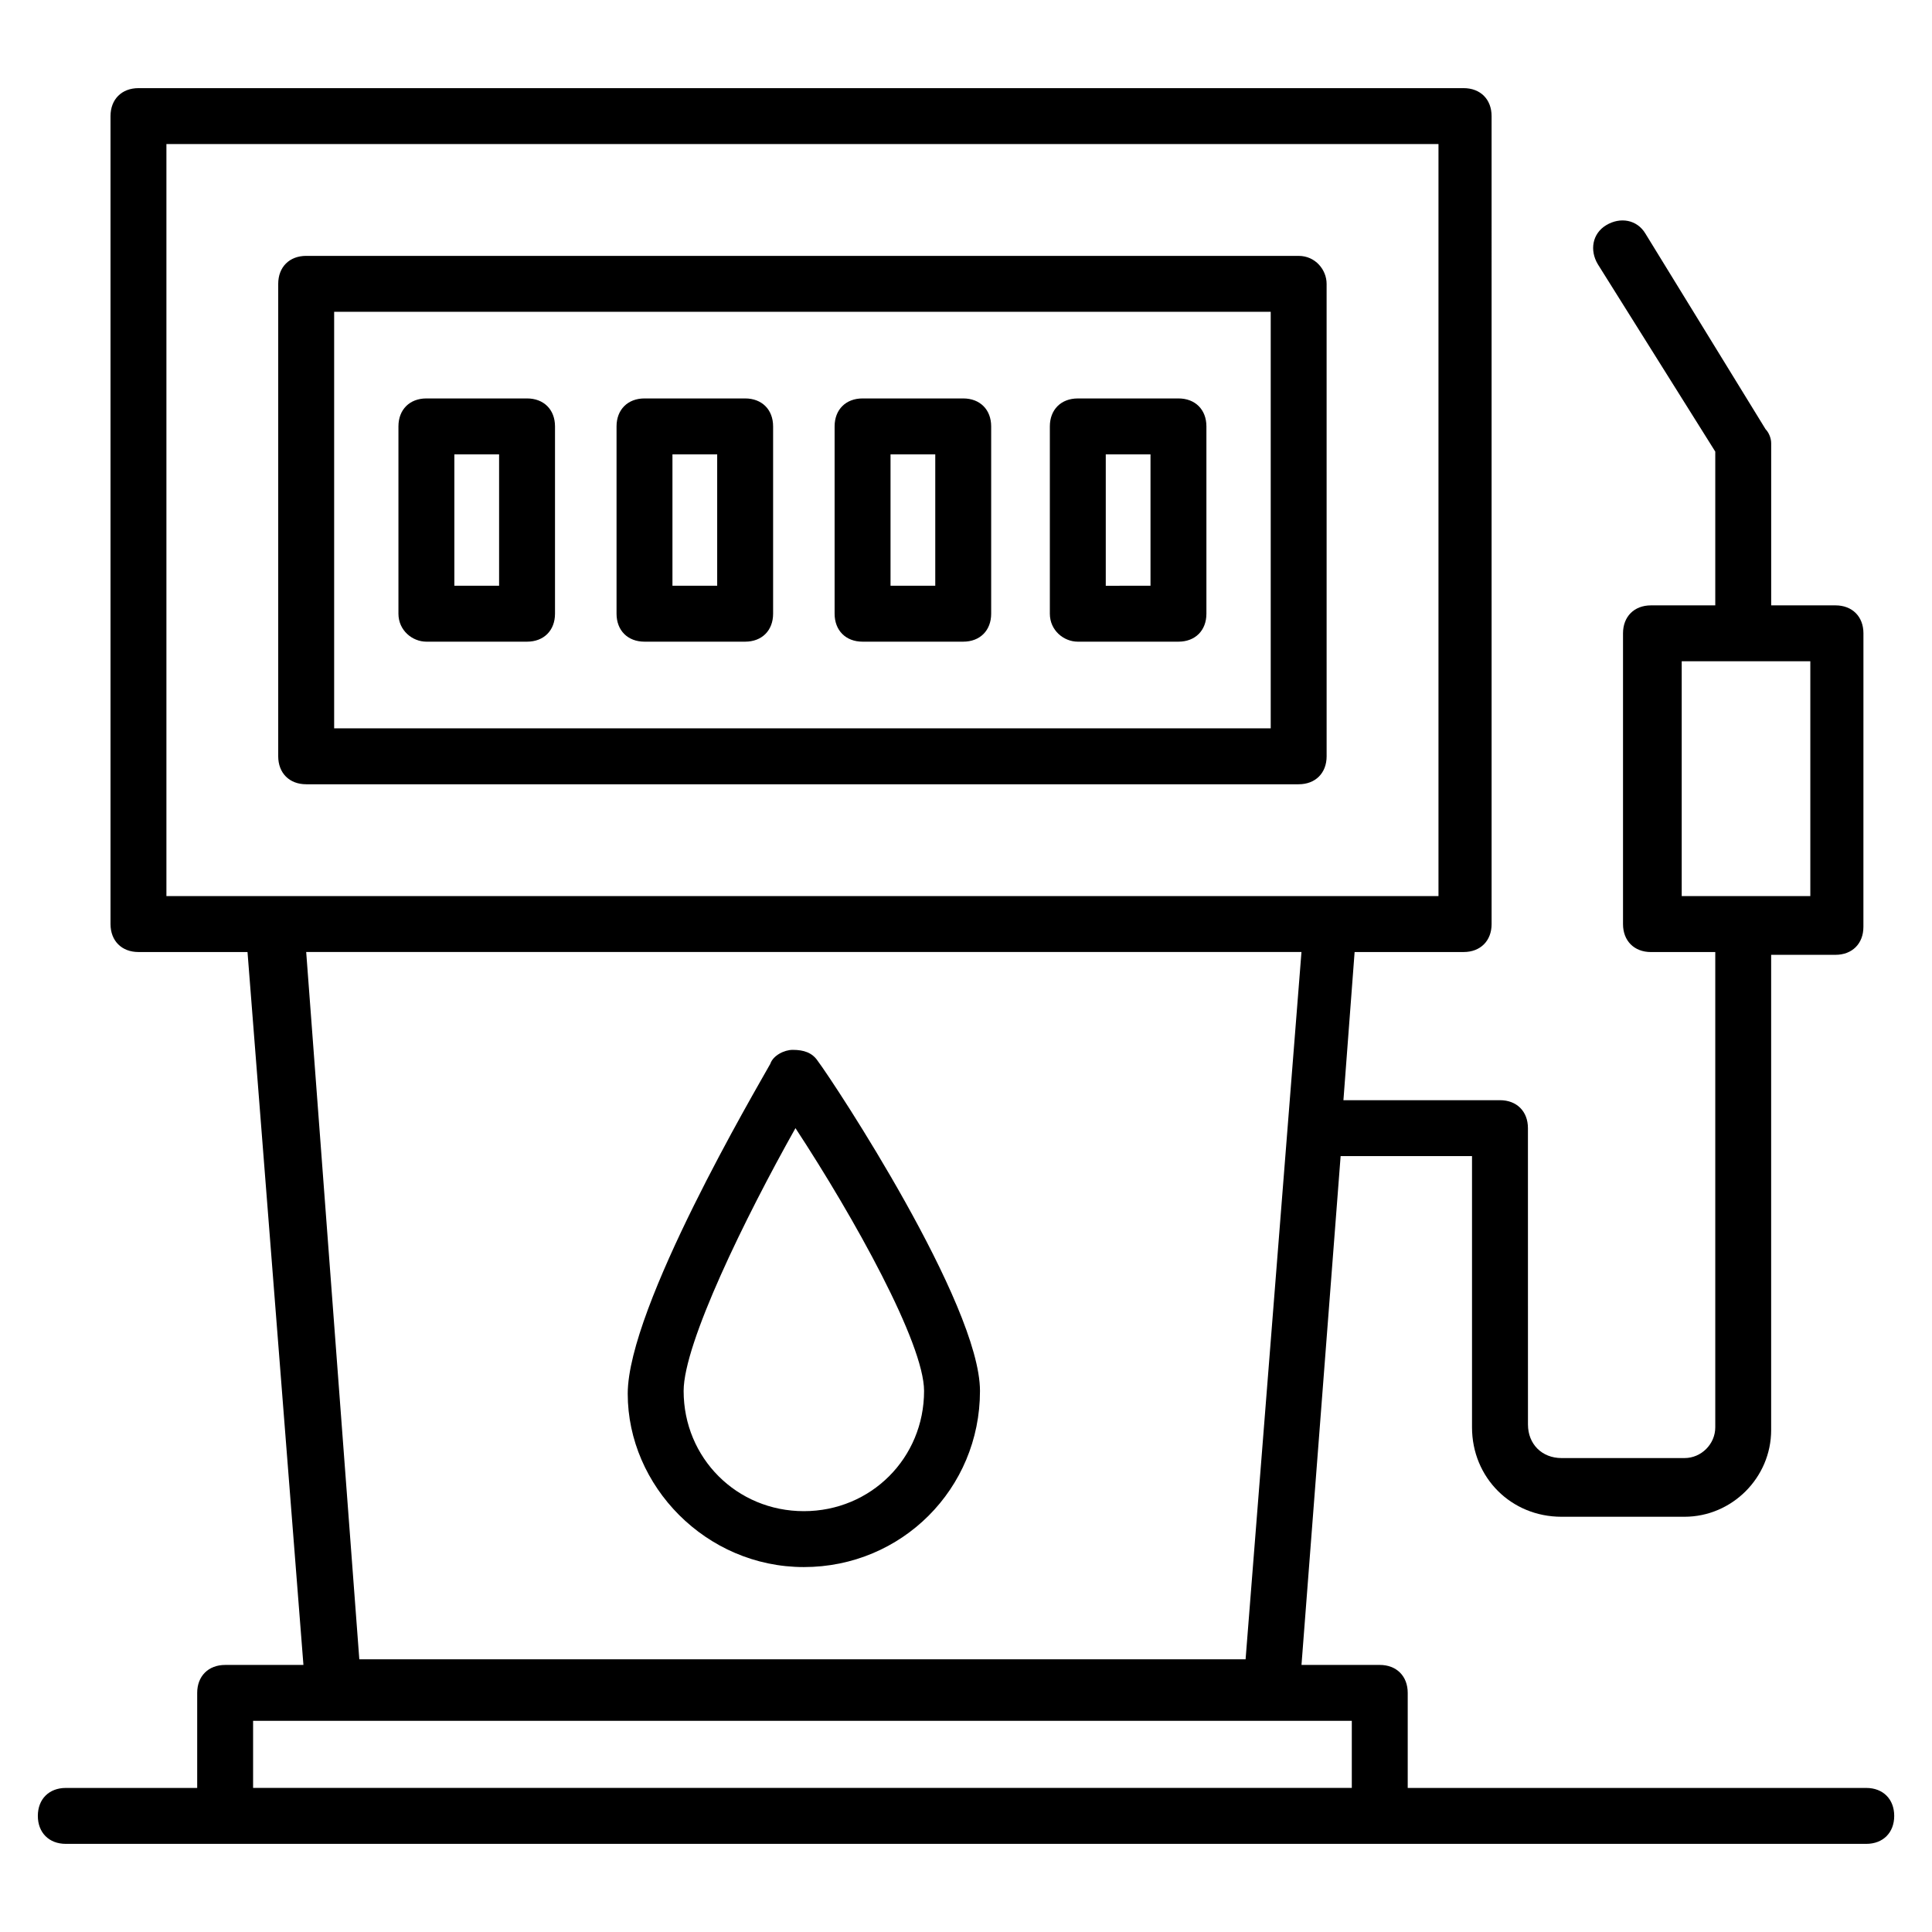
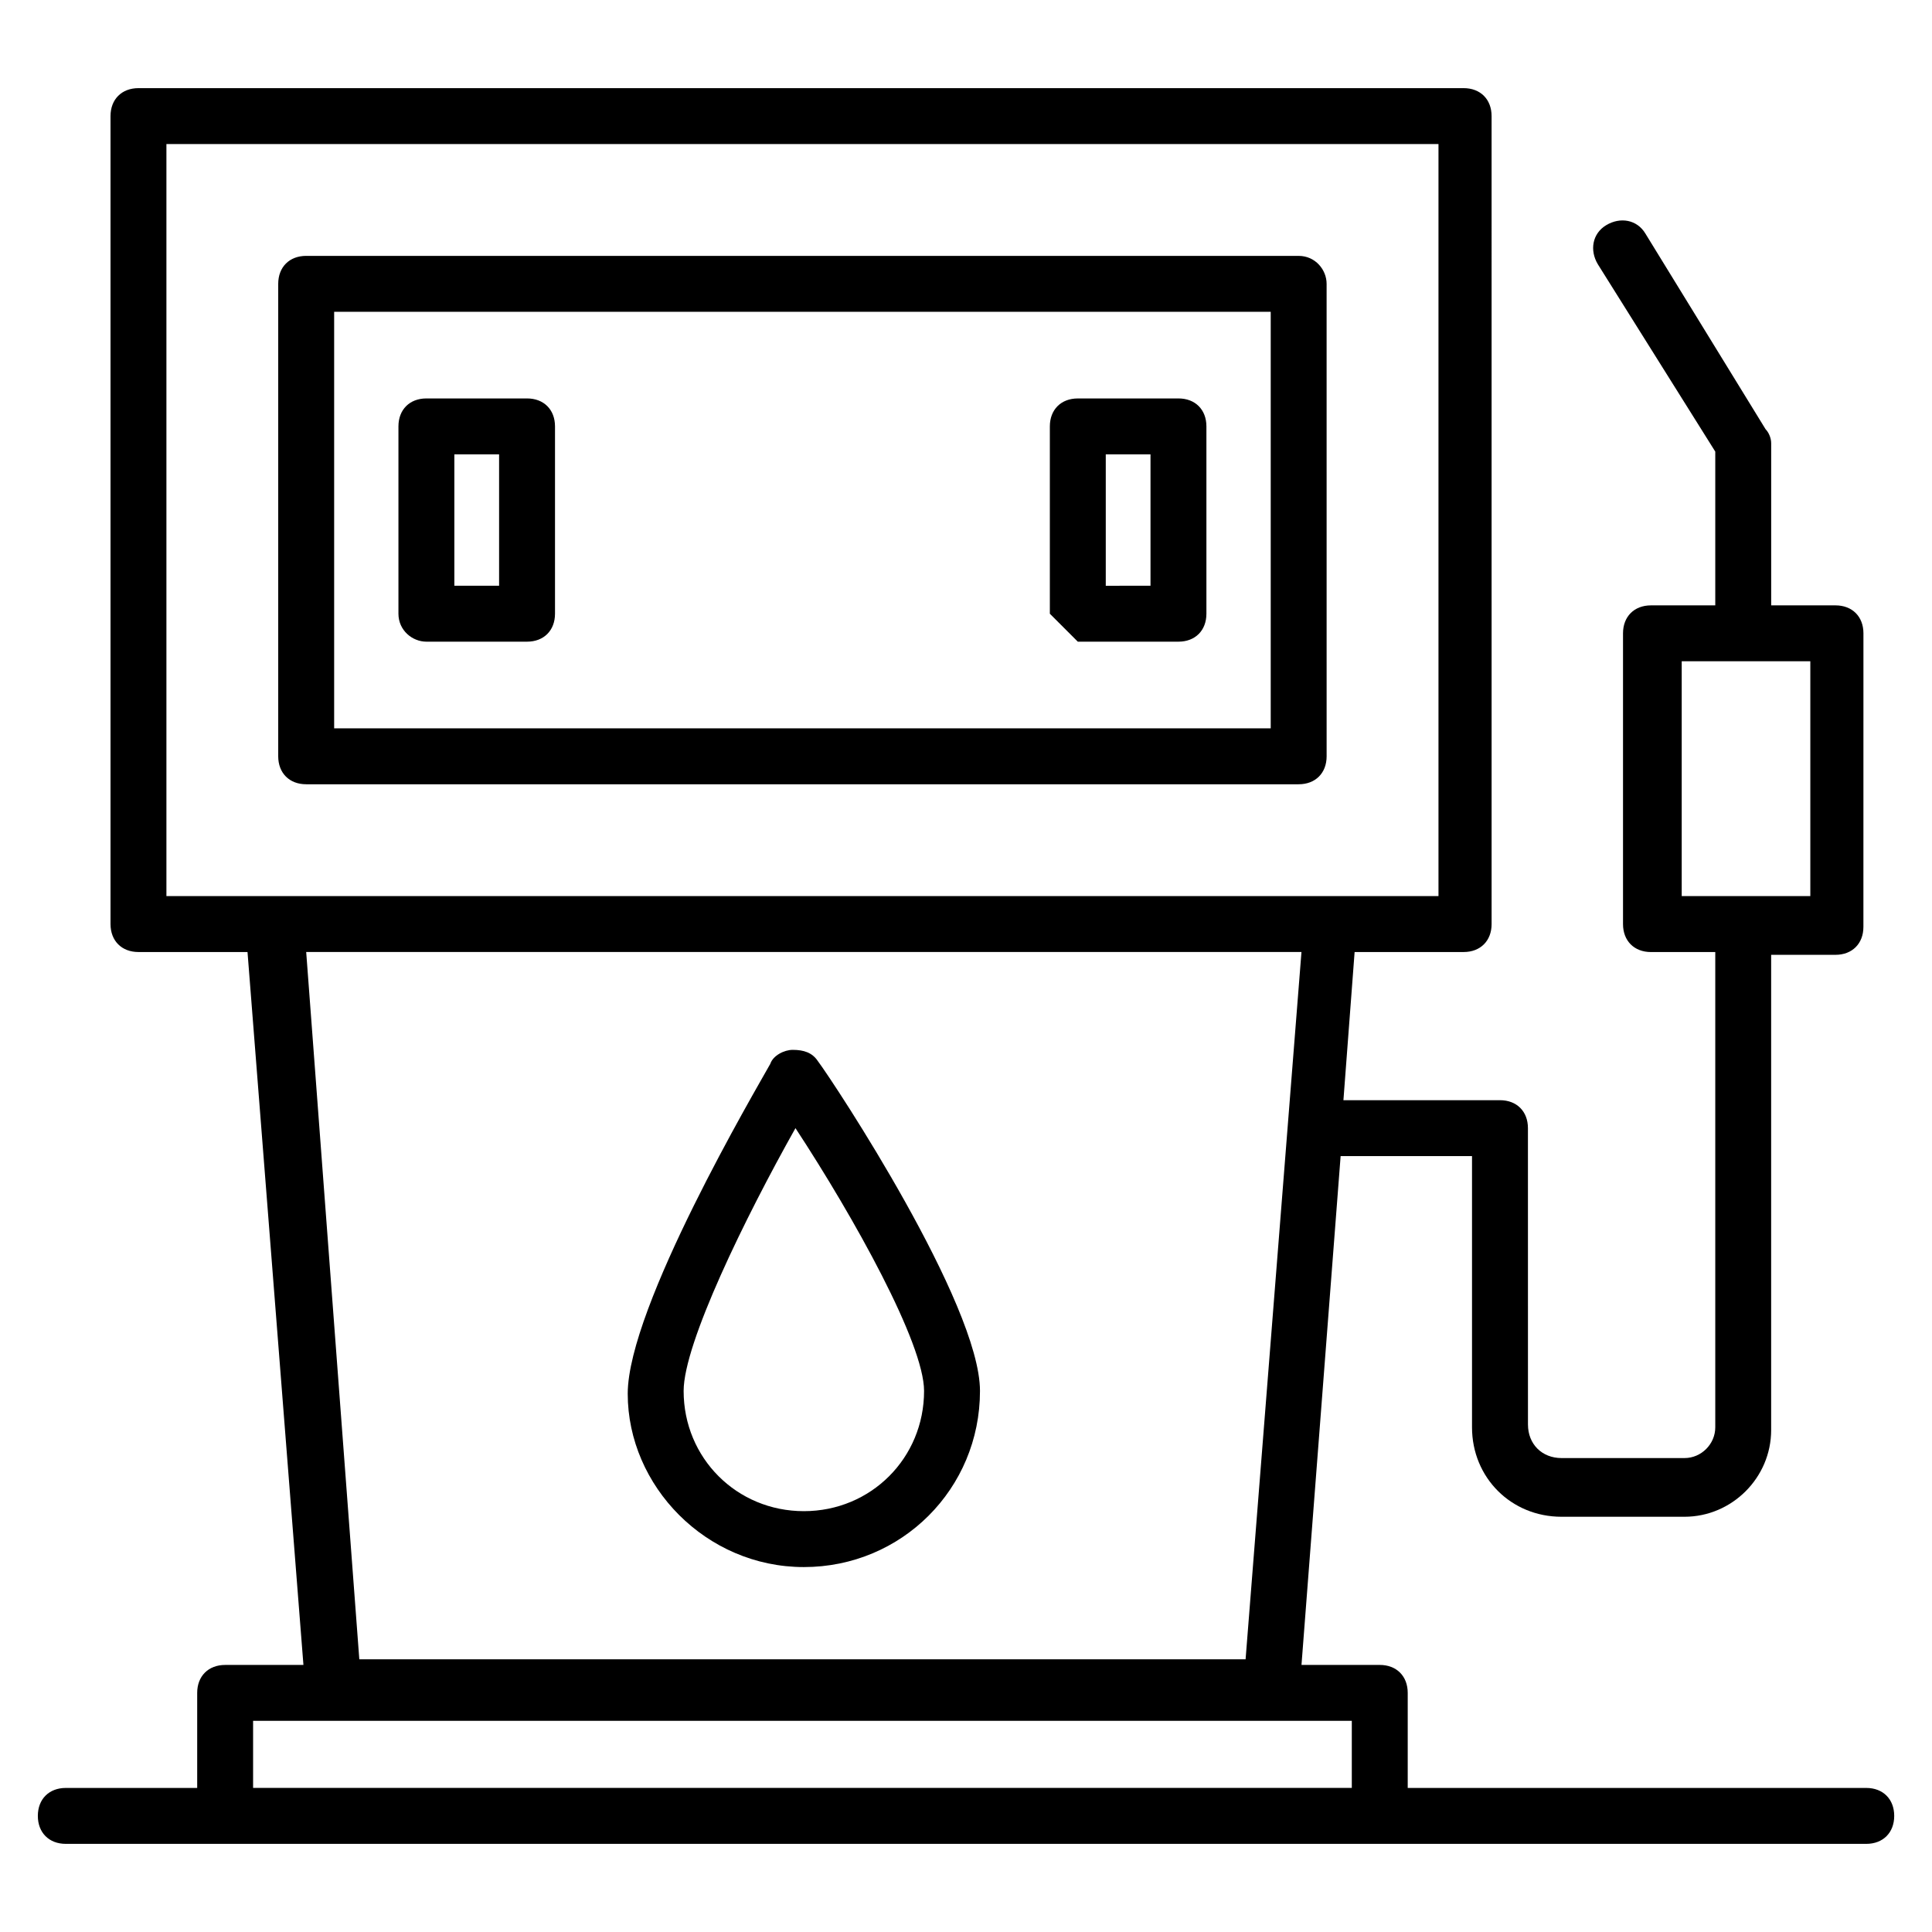
<svg xmlns="http://www.w3.org/2000/svg" fill="#000000" width="800px" height="800px" version="1.1" viewBox="144 144 512 512">
  <g>
    <path d="m638.57 617.82h-121.51v-25.188c0-4.445-2.965-7.41-7.41-7.41h-20.742l10.371-134.84h34.82v71.867c0 13.336 10.371 23.707 23.707 23.707h32.598c12.594 0 22.969-10.371 22.969-22.969v-125.95h17.039c4.445 0 7.41-2.965 7.41-7.41l0.008-77.789c0-4.445-2.965-7.41-7.41-7.41h-17.039v-42.973c0-1.48-0.742-2.965-1.48-3.703l-31.859-51.863c-2.223-3.703-6.668-4.445-10.371-2.223s-4.445 6.668-2.223 10.371l31.117 49.641v40.75h-17.039c-4.445 0-7.41 2.965-7.41 7.41v77.055c0 4.445 2.965 7.41 7.41 7.41h17.039v125.95c0 4.445-3.703 8.148-8.148 8.148h-32.598c-5.188 0-8.891-3.703-8.891-8.891l-0.008-78.539c0-4.445-2.965-7.41-7.41-7.41h-41.488l2.965-39.266h28.895c4.445 0 7.41-2.965 7.41-7.41l-0.004-214.12c0-4.445-2.965-7.41-7.41-7.41h-351.18c-4.445 0-7.41 2.965-7.41 7.41v214.12c0 4.445 2.965 7.41 7.41 7.41h28.895l14.82 188.93h-20.746c-4.445 0-7.41 2.965-7.41 7.41v25.191l-34.82-0.004c-4.445 0-7.41 2.965-7.41 7.41 0 4.445 2.965 7.41 7.41 7.41h477.14c4.445 0 7.41-2.965 7.41-7.41 0-4.445-2.965-7.41-7.41-7.41zm-48.898-298.58h34.082v62.234h-34.082zm-401.57-137.07h337.11v199.3h-337.11zm285.99 401.57h-234.87l-14.078-187.45 263.76-0.004zm-263.02 34.078v-17.781h291.17v17.781z" />
    <path d="m488.16 211.81h-263.02c-4.445 0-7.41 2.965-7.41 7.41v125.21c0 4.445 2.965 7.41 7.41 7.41h263.02c4.445 0 7.41-2.965 7.41-7.41l-0.004-125.21c0-3.703-2.965-7.406-7.41-7.406zm-7.406 125.21h-248.2v-110.39h248.2z" />
    <path d="m357.03 559.29c25.93 0 46.676-20.746 46.676-46.676 0-22.969-38.527-81.5-42.973-87.426-1.48-2.223-3.703-2.965-6.668-2.965-2.223 0-5.188 1.48-5.926 3.703-3.703 6.668-37.785 64.457-37.785 87.426 0 24.449 20.742 45.938 46.676 45.938zm-2.223-116.32c15.559 23.707 34.082 57.051 34.082 69.645 0 17.781-14.078 31.859-31.859 31.859s-31.859-14.078-31.859-31.859c0-12.594 16.301-45.934 29.637-69.645z" />
    <path d="m257 314.05h26.672c4.445 0 7.41-2.965 7.41-7.41v-49.641c0-4.445-2.965-7.41-7.41-7.41h-26.672c-4.445 0-7.41 2.965-7.41 7.41v49.641c0.004 4.445 3.707 7.41 7.41 7.41zm7.41-49.641h11.855v34.82h-11.855z" />
-     <path d="m314.8 314.05h26.672c4.445 0 7.41-2.965 7.41-7.41v-49.641c0-4.445-2.965-7.41-7.41-7.41h-26.672c-4.445 0-7.41 2.965-7.41 7.41v49.641c0 4.445 2.965 7.41 7.41 7.41zm7.406-49.641h11.855v34.82h-11.855z" />
-     <path d="m372.59 314.05h26.672c4.445 0 7.41-2.965 7.41-7.41v-49.641c0-4.445-2.965-7.41-7.41-7.41h-26.672c-4.445 0-7.41 2.965-7.41 7.41v49.641c0 4.445 2.965 7.41 7.41 7.41zm7.41-49.641h11.855v34.82h-11.855z" />
-     <path d="m429.63 314.05h26.672c4.445 0 7.41-2.965 7.41-7.41v-49.641c0-4.445-2.965-7.41-7.41-7.41l-26.672 0.004c-4.445 0-7.41 2.965-7.41 7.41v49.641c0.004 4.441 3.707 7.406 7.41 7.406zm7.41-49.641h11.855v34.82l-11.855 0.004z" />
+     <path d="m429.63 314.05h26.672c4.445 0 7.41-2.965 7.41-7.41v-49.641c0-4.445-2.965-7.41-7.41-7.41l-26.672 0.004c-4.445 0-7.41 2.965-7.41 7.41v49.641zm7.41-49.641h11.855v34.82l-11.855 0.004z" />
  </g>
</svg>